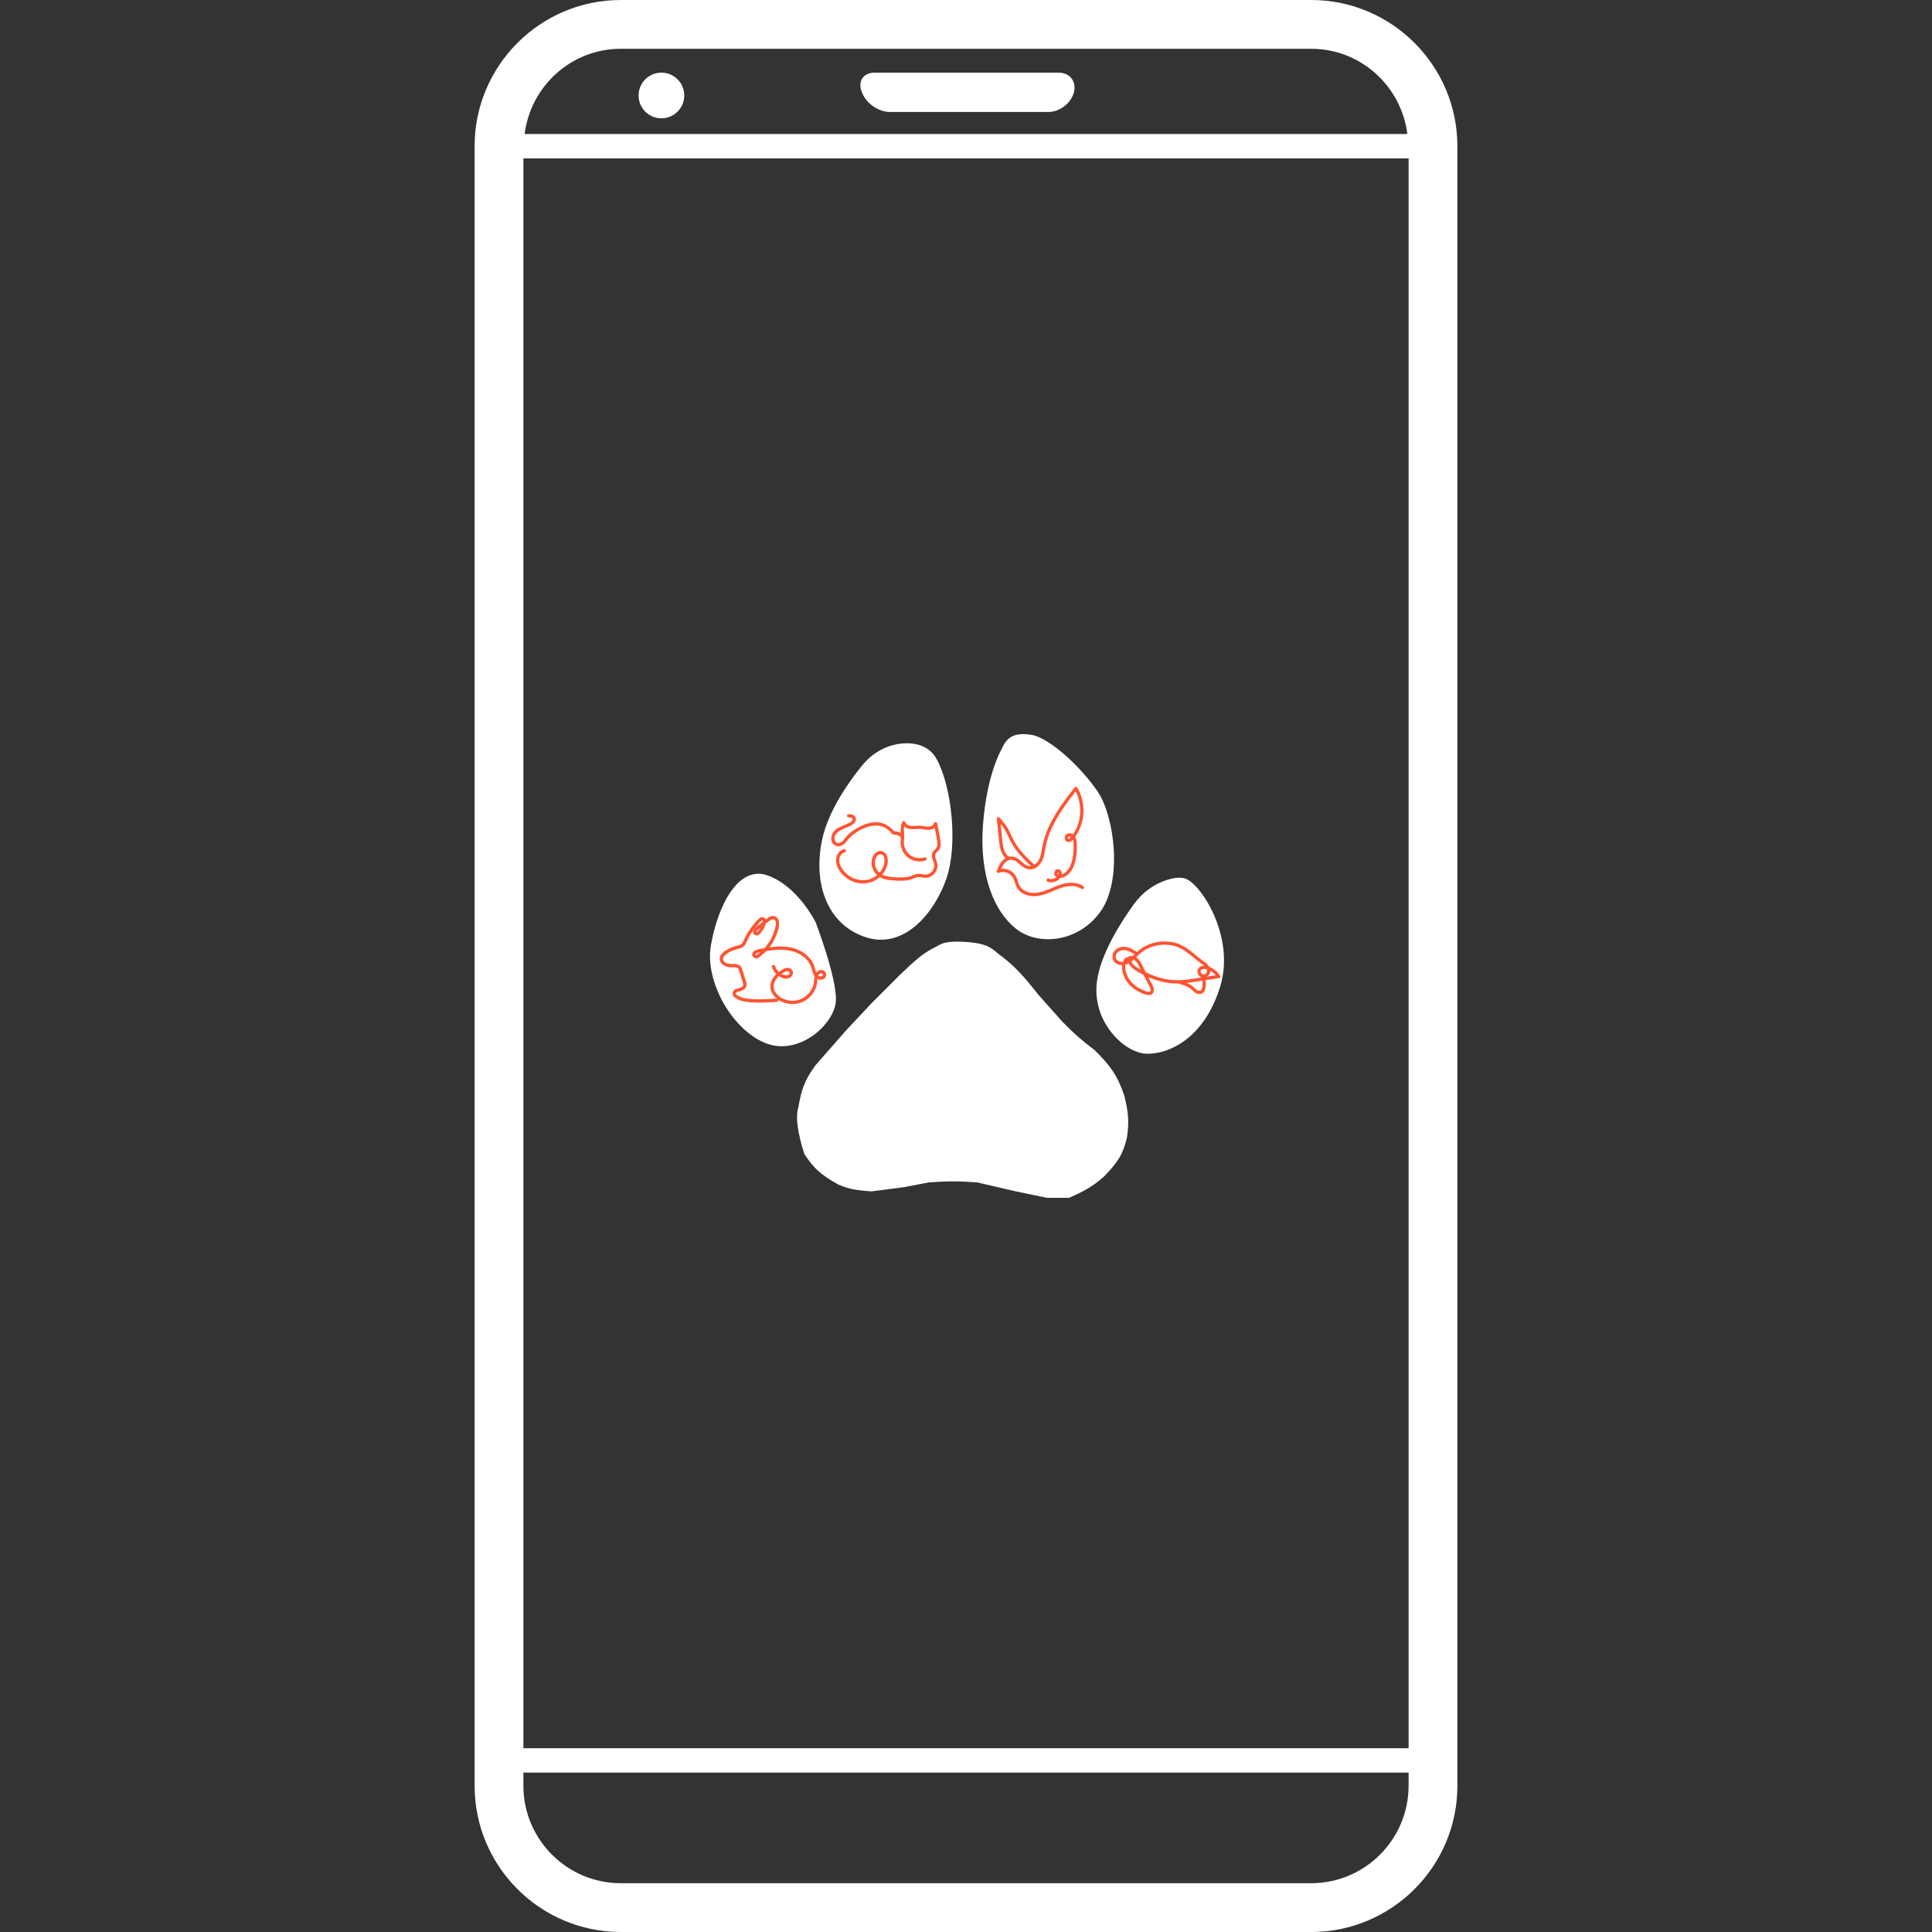
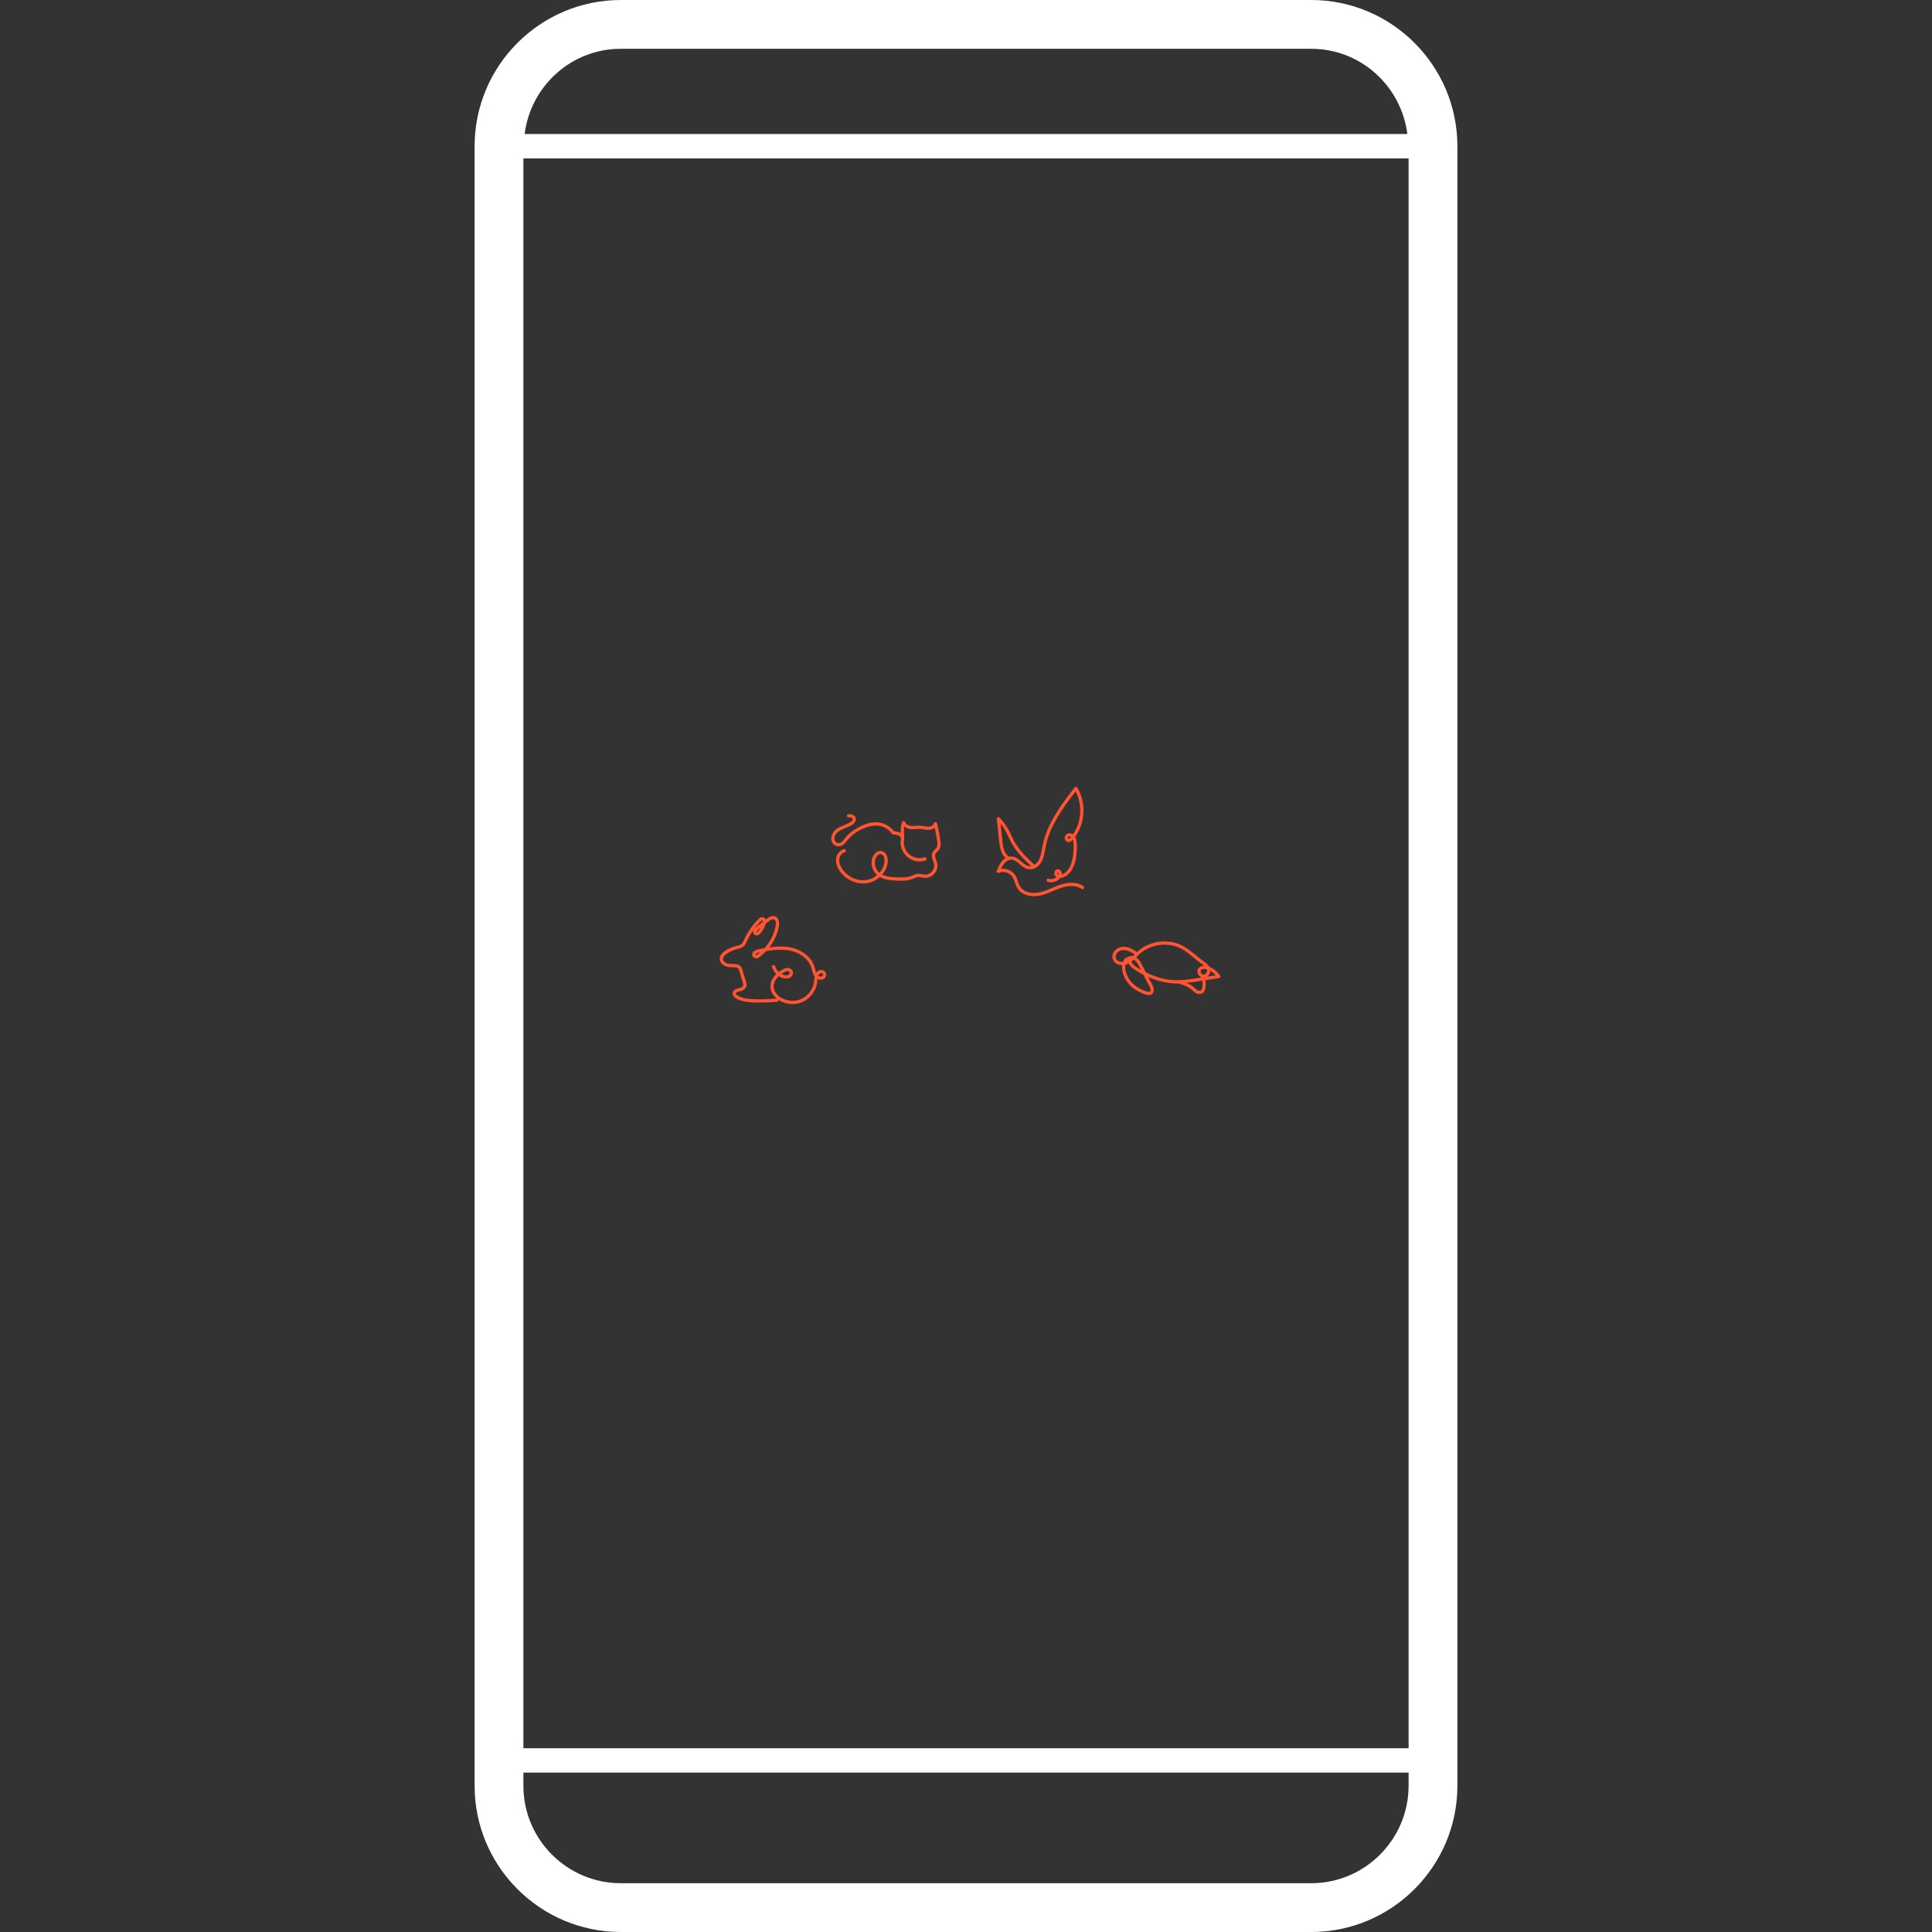
<svg xmlns="http://www.w3.org/2000/svg" width="800" height="800" fill="none" viewBox="0 0 800 800">
  <rect x="0" y="0" width="800" height="800" fill="#333333" stroke="none" />
  <g clip-path="url(#a)">
    <path fill="#fff" d="M542.915 0H257.071c-33.384 0-60.546 27.163-60.546 60.546v678.907c0 33.386 27.163 60.547 60.546 60.547h285.857c33.383 0 60.546-27.161 60.546-60.547V60.546C603.461 27.163 576.298 0 542.915 0M257.071 20.2h285.857c20.509 0 37.315 15.446 39.833 35.296H217.237c2.505-19.85 19.312-35.296 39.834-35.296m326.191 719.253c0 22.249-18.1 40.347-40.345 40.347H257.071c-22.246 0-40.345-18.1-40.345-40.347v-5.452h366.549v5.452zm0-15.552H216.726V65.596h366.549v658.305z" />
-     <path fill="#fff" d="M273.88 48.993c5.221 0 9.453-4.233 9.453-9.454a9.453 9.453 0 0 0-9.453-9.454 9.453 9.453 0 0 0-9.454 9.454 9.453 9.453 0 0 0 9.454 9.454m164.481-18.908h-76.194c-4.647 0-7.044 3.515-5.372 7.837l.242.606c1.683 4.323 6.801 7.837 11.446 7.837h65.678c4.646 0 9.346-3.65 10.517-8.134 1.144-4.51-1.685-8.146-6.317-8.146" />
    <g clip-path="url(#b)">
-       <path fill="#fff" d="M337.759 381.939s-7.233-14.839-19.792-19.407c-12.562-4.565-20.935 13.317-23.598 28.918s9.514 35.767 23.217 40.713 28.165-8.371 28.546-17.882-8.373-32.342-8.373-32.342m36.207-74.102c-6.591.466-12.634 3.812-16.816 8.928-5.329 6.52-14.13 18.726-16.728 30.932-3.807 17.882 1.904 35.004 17.888 40.332 15.988 5.327 28.547-9.893 33.495-23.972s2.285-38.051-3.807-49.465c-3.045-5.709-8.661-7.136-14.036-6.755zm40.677 2.568s-6.088 10.273-7.614 31.202c-1.522 20.928 4.567 35.767 13.703 42.997s25.884 5.709 35.017-7.23c9.136-12.936 5.71-39.192-1.141-49.465-6.848-10.274-20.17-22.45-27.403-23.591-7.233-1.14-10.277.763-12.562 6.087m68.796 53.893c-5.662 1.733-10.529 5.396-13.993 10.195-5.229 7.24-13.661 20.401-15.216 31.799-2.285 16.741 11.418 30.058 20.936 30.058s23.599-6.849 30.069-27.777-8.374-43.376-14.844-44.901c-2.079-.488-4.554-.114-6.952.623z" />
      <path fill="#FF5432" d="M448.598 366.928c-2.363-1.626-5.401-1.629-8.1-.994-2.972.701-5.652 2.251-8.559 3.157-2.344.73-5.01 1.007-7.295-.101-1.069-.518-1.923-1.3-2.471-2.355-.668-1.291-.909-2.76-1.656-4.018-1.437-2.431-4.696-3.552-7.32-2.483l.838.837c.69-1.678 1.499-3.594 3.148-4.532.701-.401 1.503-.561 2.288-.345.652.176 1.232.557 1.76.964 1.141.88 2.152 1.978 3.495 2.558 1.613.697 3.35.397 4.739-.655 1.542-1.17 2.37-2.903 2.829-4.747.486-1.955.704-3.956 1.242-5.901 1.046-3.764 2.774-7.286 4.804-10.61 2.321-3.802 5.03-7.35 7.742-10.876h-1.177c3.664 6.048 3.1 14.584-1.636 19.928-.183.209-.496.603-.812.593-.143-.003-.205-.169-.218-.345s.029-.391.146-.486c.261-.212.665-.14.946-.013.811.368 1.043 1.352 1.128 2.157.123 1.17.114 2.366.052 3.539-.105 1.974-.395 3.978-1.122 5.826-.57 1.456-1.496 2.89-2.891 3.669-.619.345-1.727.801-2.386.316a.52.52 0 0 1-.166-.616c.026-.069.042-.137.121-.127.084.013.172.117.211.179.268.401-.114.997-.361 1.307a3.3 3.3 0 0 1-1.014.827 3.4 3.4 0 0 1-2.702.241c-.835-.27-1.193 1.043-.362 1.314 2.168.707 4.971-.378 5.75-2.62.221-.642.166-1.369-.251-1.916-.369-.486-.978-.785-1.594-.648-1.03.228-1.415 1.462-1.05 2.368.466 1.157 1.852 1.369 2.94 1.151 1.034-.209 1.999-.783 2.768-1.49 1.587-1.459 2.467-3.61 2.933-5.676.303-1.342.466-2.73.538-4.105s.091-2.858-.147-4.246c-.211-1.212-.857-2.326-2.053-2.773-1.037-.387-2.282-.016-2.683 1.072-.322.877.039 2.073.991 2.376 1.258.401 2.204-.805 2.875-1.675a18 18 0 0 0 3.035-6.018c1.264-4.376.948-9.199-1.014-13.321a17 17 0 0 0-.799-1.476c-.29-.475-.87-.394-1.176 0-4.808 6.253-9.72 12.708-12.22 20.29-.619 1.88-1.004 3.79-1.356 5.732s-.756 3.861-2.145 5.246c-1.085 1.081-2.611 1.622-4.048.909-1.32-.655-2.317-1.805-3.511-2.649-1.58-1.118-3.471-1.388-5.192-.375-1.949 1.144-2.894 3.314-3.719 5.314-.189.457.382 1.024.838.838 2.128-.867 4.71-.049 5.851 1.974.694 1.229.942 2.649 1.587 3.901a6.47 6.47 0 0 0 2.523 2.613c2.141 1.238 4.791 1.388 7.167.893 2.98-.623 5.659-2.131 8.521-3.106 2.793-.951 6.128-1.384 8.696.382.724.498 1.405-.681.688-1.177z" />
      <path fill="#FF5432" d="M428.353 358.094c-2.249-2.134-4.531-4.281-6.412-6.755a25 25 0 0 1-2.483-3.994c-.731-1.473-1.353-2.998-2.197-4.409-.945-1.58-2.155-2.984-3.354-4.376-.369-.427-1.223-.101-1.161.483.326 3.15.639 6.304.985 9.452.3 2.747.896 5.63 3.276 7.344.299.215.759.052.932-.244.202-.342.055-.717-.245-.932-2.105-1.518-2.418-4.402-2.663-6.774l-.919-8.846-1.16.482c1.059 1.231 2.125 2.463 2.985 3.848.867 1.398 1.503 2.919 2.22 4.395 1.382 2.848 3.312 5.331 5.489 7.612 1.209 1.268 2.481 2.476 3.748 3.679.636.602 1.601-.359.962-.962zm-106.588 55.389c-3.873.231-7.791.499-11.66.104-1.551-.156-3.161-.485-4.517-1.29-.395-.235-1.05-.567-.825-1.118.082-.205.248-.296.447-.374.41-.166.847-.248 1.271-.368 1.45-.404 2.881-1.343 2.64-3.044-.137-.954-.525-1.906-.805-2.828l-.841-2.766c-.251-.825-.508-1.6-1.271-2.092-.636-.408-1.434-.502-2.174-.528-1.428-.052-3.328.101-4.3-1.196-.997-1.333.408-2.509 1.444-3.193 1.457-.965 3.022-1.535 4.707-1.955.782-.195 1.555-.472 2.148-1.036.603-.571.939-1.343 1.281-2.082a29 29 0 0 1 2.487-4.354 27.7 27.7 0 0 1 3.295-3.913c.147-.143.427-.459.665-.274.124.098.088.362.072.506-.088.733-.378 1.479-.72 2.127a7.5 7.5 0 0 1-1.346 1.825c-.105.104-.352.469-.519.336-.088-.072-.045-.105-.009-.203.11-.309.459-.593.694-.804.358-.323.74-.619 1.118-.919a90 90 0 0 1 2.226-1.727q.566-.427 1.138-.844c.355-.257.71-.583 1.131-.727.508-.172 1.114-.097 1.424.372.629.958.189 2.457-.068 3.46a18.9 18.9 0 0 1-4.306 7.98 19 19 0 0 1-2.455 2.278c-.26.202-.599.547-.916.648-.215.068-.453-.169-.335-.385.117-.215.511-.384.733-.478.368-.154.766-.242 1.154-.32 3.683-.739 7.578-1.359 11.333-.828 2.914.414 5.779 1.639 7.82 3.806a8.8 8.8 0 0 1 2.076 3.611c.46 1.599.766 3.33 2.246 4.333 1.297.877 3.4.525 3.8-1.173.349-1.476-.968-2.584-2.369-2.378-1.718.251-2.341 2.075-2.507 3.568-.091.814-.13 1.619-.342 2.414a9 9 0 0 1-.789 1.988c-1.382 2.541-3.928 4.395-6.835 4.692-2.953.303-6.356-.802-8.061-3.366-.906-1.362-1.023-2.965-.355-4.461.678-1.518 1.972-2.652 3.344-3.532.62-.398 1.402-.951 2.184-.815.518.092.795.509.593.975-.567 1.309-2.571.563-3.445.052a5.6 5.6 0 0 1-2.497-3.109c-.264-.831-1.577-.476-1.313.362a7.03 7.03 0 0 0 3.021 3.861c1.389.847 3.478 1.417 4.85.238.515-.443.854-1.154.815-1.838-.052-.88-.707-1.574-1.535-1.818-.958-.28-1.946.085-2.774.56-.792.457-1.548.988-2.239 1.584-1.424 1.229-2.516 2.88-2.758 4.774-.238 1.863.532 3.616 1.809 4.949 2.435 2.541 6.275 3.503 9.665 2.744 3.285-.737 5.978-3.2 7.236-6.289q.451-1.106.619-2.291c.134-.941.075-1.961.44-2.851.225-.55.688-1.108 1.32-1.052.444.036.779.407.545.886-.33.668-1.239.515-1.734.16-.672-.479-.998-1.271-1.223-2.037-.264-.893-.45-1.795-.815-2.659a9.6 9.6 0 0 0-1.153-2.01c-1.953-2.613-4.991-4.314-8.159-4.985-4.188-.887-8.488-.235-12.64.528-1.33.244-3.944.863-3.387 2.772.206.704.913 1.245 1.656 1.196.808-.052 1.542-.785 2.141-1.267 2.68-2.161 4.753-5.021 6.044-8.205.596-1.469 1.117-3.098 1.202-4.692.075-1.398-.427-3.004-1.969-3.33-1.013-.215-1.861.163-2.662.746-.854.619-1.699 1.255-2.533 1.9-.802.619-1.617 1.235-2.379 1.9-.623.544-1.389 1.336-1.206 2.241.156.782.961 1.31 1.74 1.167.802-.147 1.447-1.03 1.913-1.639a8.8 8.8 0 0 0 1.258-2.294c.271-.723.564-1.645.369-2.421-.222-.883-1.131-1.372-2.008-1.137-.411.111-.714.365-1.007.658q-.546.539-1.063 1.108a30 30 0 0 0-3.36 4.483 30 30 0 0 0-1.366 2.509c-.362.756-.652 1.659-1.274 2.248-.613.577-1.542.672-2.321.877-.919.241-1.816.583-2.67.997-1.486.72-3.377 1.789-3.924 3.461-.616 1.88.919 3.499 2.598 4.036.854.274 1.773.313 2.663.326.687.01 1.587-.058 2.164.398.29.228.385.59.489.925l.515 1.691.935 3.073c.232.756.519 1.492-.238 2.014-.658.453-1.479.541-2.223.788-.801.264-1.502.73-1.662 1.62-.147.827.218 1.515.867 2.007 1.415 1.069 3.198 1.554 4.928 1.795 2.087.29 4.208.323 6.314.29 2.106-.032 4.172-.16 6.258-.283.87-.052.877-1.414 0-1.362zm27.669-61.873c-1.584.427-2.741 1.815-3.116 3.382-.43 1.792.144 3.659 1.086 5.191 1.721 2.795 4.687 4.845 7.917 5.454 3.22.61 6.467-.264 8.931-2.431 2.19-1.925 3.895-5.154 3.21-8.129-.319-1.385-1.3-2.662-2.819-2.724-1.727-.069-3.018 1.557-3.468 3.063-.958 3.225.743 6.715 3.774 8.09 1.568.711 3.283.948 4.987 1.056 1.881.121 3.808.218 5.678-.036.998-.137 1.92-.414 2.846-.811.407-.176.815-.352 1.245-.456.479-.118.975-.085 1.46-.017.936.134 1.839.346 2.784.202a4.7 4.7 0 0 0 2.037-.853c1.275-.929 2.151-2.399 2.213-3.992.033-.85-.235-1.665-.505-2.46-.231-.681-.561-1.453-.45-2.19.124-.811.952-1.241 1.428-1.837.564-.704.789-1.574.818-2.464.029-.922-.14-1.844-.284-2.75a77 77 0 0 0-1.199-6.005c-.157-.645-1.16-.651-1.314 0-.195.834-1.056 1.261-1.851 1.365-1.327.173-2.67-.335-3.993-.374-1.264-.036-2.562.27-3.82.058-.861-.143-1.851-.567-2.158-1.456-.169-.499-.981-.737-1.245-.163-.727 1.584-.723 3.196-.613 4.9.052.831.092 1.662-.006 2.493-.088.733-.108 1.437-.007 2.17.408 2.959 2.448 5.461 5.284 6.406a7.98 7.98 0 0 0 4.925.03c.831-.268.476-1.581-.362-1.314-2.428.782-5.189.105-6.903-1.805-.832-.925-1.36-2.095-1.578-3.313a6.5 6.5 0 0 1-.046-1.845c.085-.736.121-1.453.085-2.193-.075-1.635-.313-3.3.391-4.845q-.62-.08-1.245-.163c.421 1.222 1.493 1.994 2.712 2.32 1.506.401 3.051.03 4.576.075 1.529.046 3.022.616 4.554.29 1.183-.251 2.317-1.052 2.604-2.277h-1.313q.662 2.747 1.127 5.539c.219 1.323.734 3.196-.14 4.392-.446.609-1.127.987-1.486 1.678-.362.694-.375 1.46-.228 2.213.264 1.371 1.134 2.675.795 4.108-.283 1.193-1.167 2.265-2.311 2.724-1.545.623-3.158-.273-4.749-.029-.86.13-1.62.574-2.428.864a9.5 9.5 0 0 1-2.494.514c-1.662.134-3.364.046-5.026-.068-2.787-.196-5.922-.952-7.063-3.825-.489-1.232-.571-2.676-.079-3.917.392-.981 1.594-2.3 2.719-1.486.86.626 1.007 1.985.906 2.956-.14 1.322-.685 2.587-1.437 3.675-1.496 2.16-3.996 3.666-6.627 3.868-2.836.218-5.691-.87-7.774-2.786-1.955-1.802-4.061-5.23-2.079-7.742.384-.489.89-.844 1.492-1.004.845-.228.486-1.541-.361-1.313z" />
      <path fill="#FF5432" d="M351.39 338.479c.538.003 1.741-.007 1.656.814-.094.913-1.47 1.454-2.171 1.779-1.936.9-4.175 1.48-5.573 3.213-1.239 1.528-1.666 3.962-.036 5.409.798.707 1.907.955 2.92.603 1.014-.352 1.738-1.108 2.38-1.939 1.939-2.509 4.667-4.409 7.614-5.565 2.771-1.089 5.903-1.431 8.566.143.89.525 1.659 1.216 2.334 1.994.273.316.44.587.889.619.147.01.297.017.444.03l.163.016c.098.01-.059-.013.124.016q.203.033.407.075c.277.059.652.17.851.251.606.257 1 .593 1.121 1.193.169.857 1.483.495 1.314-.362-.385-1.942-2.771-2.574-4.482-2.584.159.065.319.134.482.199-1.9-2.366-4.586-3.881-7.66-3.9-2.591-.017-5.12.915-7.366 2.147a21.6 21.6 0 0 0-3.064 2.014 15.3 15.3 0 0 0-1.917 1.814c-.586.659-1.082 1.48-1.776 2.06-.551.459-1.291.765-1.992.459-.73-.322-1.088-1.121-1.069-1.887.046-1.752 1.679-2.896 3.1-3.584.952-.459 1.956-.808 2.914-1.254.89-.414 1.861-.919 2.429-1.753.57-.838.576-2.017-.219-2.718-.645-.57-1.558-.655-2.383-.658-.876-.006-.876 1.356 0 1.362zm119.734 56.001c-2.129-1.554-4.782-3.043-7.503-2.176-1.242.394-2.237 1.284-2.729 2.492-.453 1.115-.335 2.399.411 3.36 1.398 1.798 4.159 1.782 6.023.798 2.325-1.228 3.811-3.555 5.962-5.027 4.026-2.757 9.342-3.536 13.961-1.913 2.545.896 4.687 2.6 6.743 4.294 1.099.906 2.197 1.819 3.354 2.649.893.642 2.09 1.333 2.419 2.46.251.864-.329 2.011-1.288 2.115-.753.082-1.427-.788-1.287-1.495.205-1.037 1.757-.854 2.477-.646 1.187.342 2.295 1.036 3.185 1.887q.673.644 1.189 1.421l.408-1.001q-4.215.65-8.432 1.297c-2.794.43-5.6.864-8.436.883-5.241.039-10.267-1.665-14.824-4.161-1.861-1.02-4.606-2.46-4.658-4.907l-.336.587c.968-.544 2.07.097 2.719.837.854.974 1.372 2.284 1.962 3.425l2.05 3.968 1.007 1.949c.281.544.6 1.082.783 1.668.107.349.247.854.019 1.186-.277.407-.922.258-1.31.15-1.112-.306-2.2-.815-3.207-1.372-2.041-1.124-3.736-2.681-4.795-4.77-1.014-2.001-1.672-4.829-.14-6.755.228-.286.28-.681 0-.961-.238-.238-.734-.29-.962 0-1.714 2.154-1.516 5.024-.505 7.452 1.079 2.594 2.963 4.611 5.381 6.021 1.183.691 2.49 1.304 3.807 1.682.682.195 1.441.274 2.099-.039.623-.293 1.004-.896 1.086-1.567.169-1.408-.763-2.767-1.376-3.96l-2.386-4.62c-.433-.844-.863-1.688-1.303-2.525-.382-.727-.806-1.447-1.379-2.046-1.073-1.128-2.803-1.704-4.231-.9a.67.67 0 0 0-.336.587c.053 2.411 1.998 4.096 3.905 5.265a39 39 0 0 0 7.292 3.474c2.565.912 5.254 1.505 7.979 1.655 2.976.163 5.948-.215 8.888-.655 3.338-.498 6.673-1.023 10.007-1.535.427-.065.629-.664.407-1a9.9 9.9 0 0 0-2.936-2.893c-1.079-.685-2.37-1.242-3.667-1.245-1.219 0-2.533.639-2.761 1.945-.196 1.124.463 2.356 1.499 2.841 1.203.564 2.51.03 3.257-1 .756-1.042.746-2.421.061-3.496-.733-1.153-1.955-1.861-3.028-2.659-1.163-.863-2.262-1.808-3.386-2.721-2.223-1.805-4.56-3.47-7.337-4.297-2.484-.74-5.127-.838-7.673-.398-2.559.44-5.052 1.473-7.138 3.024-1.102.821-2.047 1.795-3.025 2.753-.9.883-1.91 1.838-3.142 2.216-.929.287-2.034.287-2.901-.196-.926-.514-1.265-1.512-.919-2.505.414-1.186 1.59-1.861 2.803-1.939 1.359-.088 2.695.398 3.853 1.082.576.342 1.117.743 1.662 1.14.296.219.759.049.932-.244.202-.346.052-.714-.245-.932z" />
      <path fill="#FF5432" d="M488.431 407.377c1.226.404 2.458.808 3.586 1.437a8.3 8.3 0 0 1 1.542 1.101c.472.427.948.903 1.509 1.238 1.082.646 2.549.688 3.39-.365.733-.918.831-2.323.854-3.457a5.3 5.3 0 0 0-.31-1.903c-.196-.531-.623-.736-1.154-.821-.362-.055-.733.092-.838.476-.088.323.111.779.476.837.072.01.294.095.362.072q-.089-.046 0 .003-.206-.243-.114-.094-.048-.113-.006.01c.013.049.029.101.039.149l.078.291c.176.693.091 1.417.01 2.121-.056.472-.131 1.046-.431 1.437-.355.462-.961.41-1.444.192-.609-.274-1.072-.805-1.564-1.242a9.5 9.5 0 0 0-1.715-1.221c-1.229-.688-2.578-1.138-3.911-1.574-.834-.274-1.193 1.039-.362 1.313z" />
-       <path fill="#fff" d="m343.528 436.673-.512.045-.081-.286q.203-.332.427-.659z" />
-       <path fill="#fff" d="m350.325 426.679-12.627 14.397c-4.84 6.609-5.877 10.472-7.113 17.419-1.213 3.737-.399 10.467 2.489 19.374 3.684 5.624 6.543 8.47 14.049 12.62 4.061 1.758 7.091 2.384 13.694 2.844l13.693-1.778 10.137-1.955c7.403-.508 11.688-.612 19.918 0l16.183 3.733 12.805 2.666h9.069c6.16-2.696 9.455-4.417 14.405-8.71 5.687-5.814 8.003-9.301 9.604-16.175 1.032-6.822.569-10.633-1.068-17.418-2.864-8.425-5.793-12.415-12.27-18.841-5.561-4.213-8.465-6.793-13.338-11.731l-9.959-11.198c-5.755-7.272-8.962-10.949-14.583-15.464-4.334-2.885-4.746-5.667-15.116-6.399-10.37-.731-10.858 1.225-14.405 2.844-3.938 2.116-7.008 4.738-13.338 10.843l-11.737 11.731z" />
    </g>
  </g>
  <defs>
    <clipPath id="a">
      <path fill="#fff" d="M0 0h800v800H0z" />
    </clipPath>
    <clipPath id="b">
      <path fill="#fff" d="M294 304h213v192H294z" />
    </clipPath>
  </defs>
</svg>